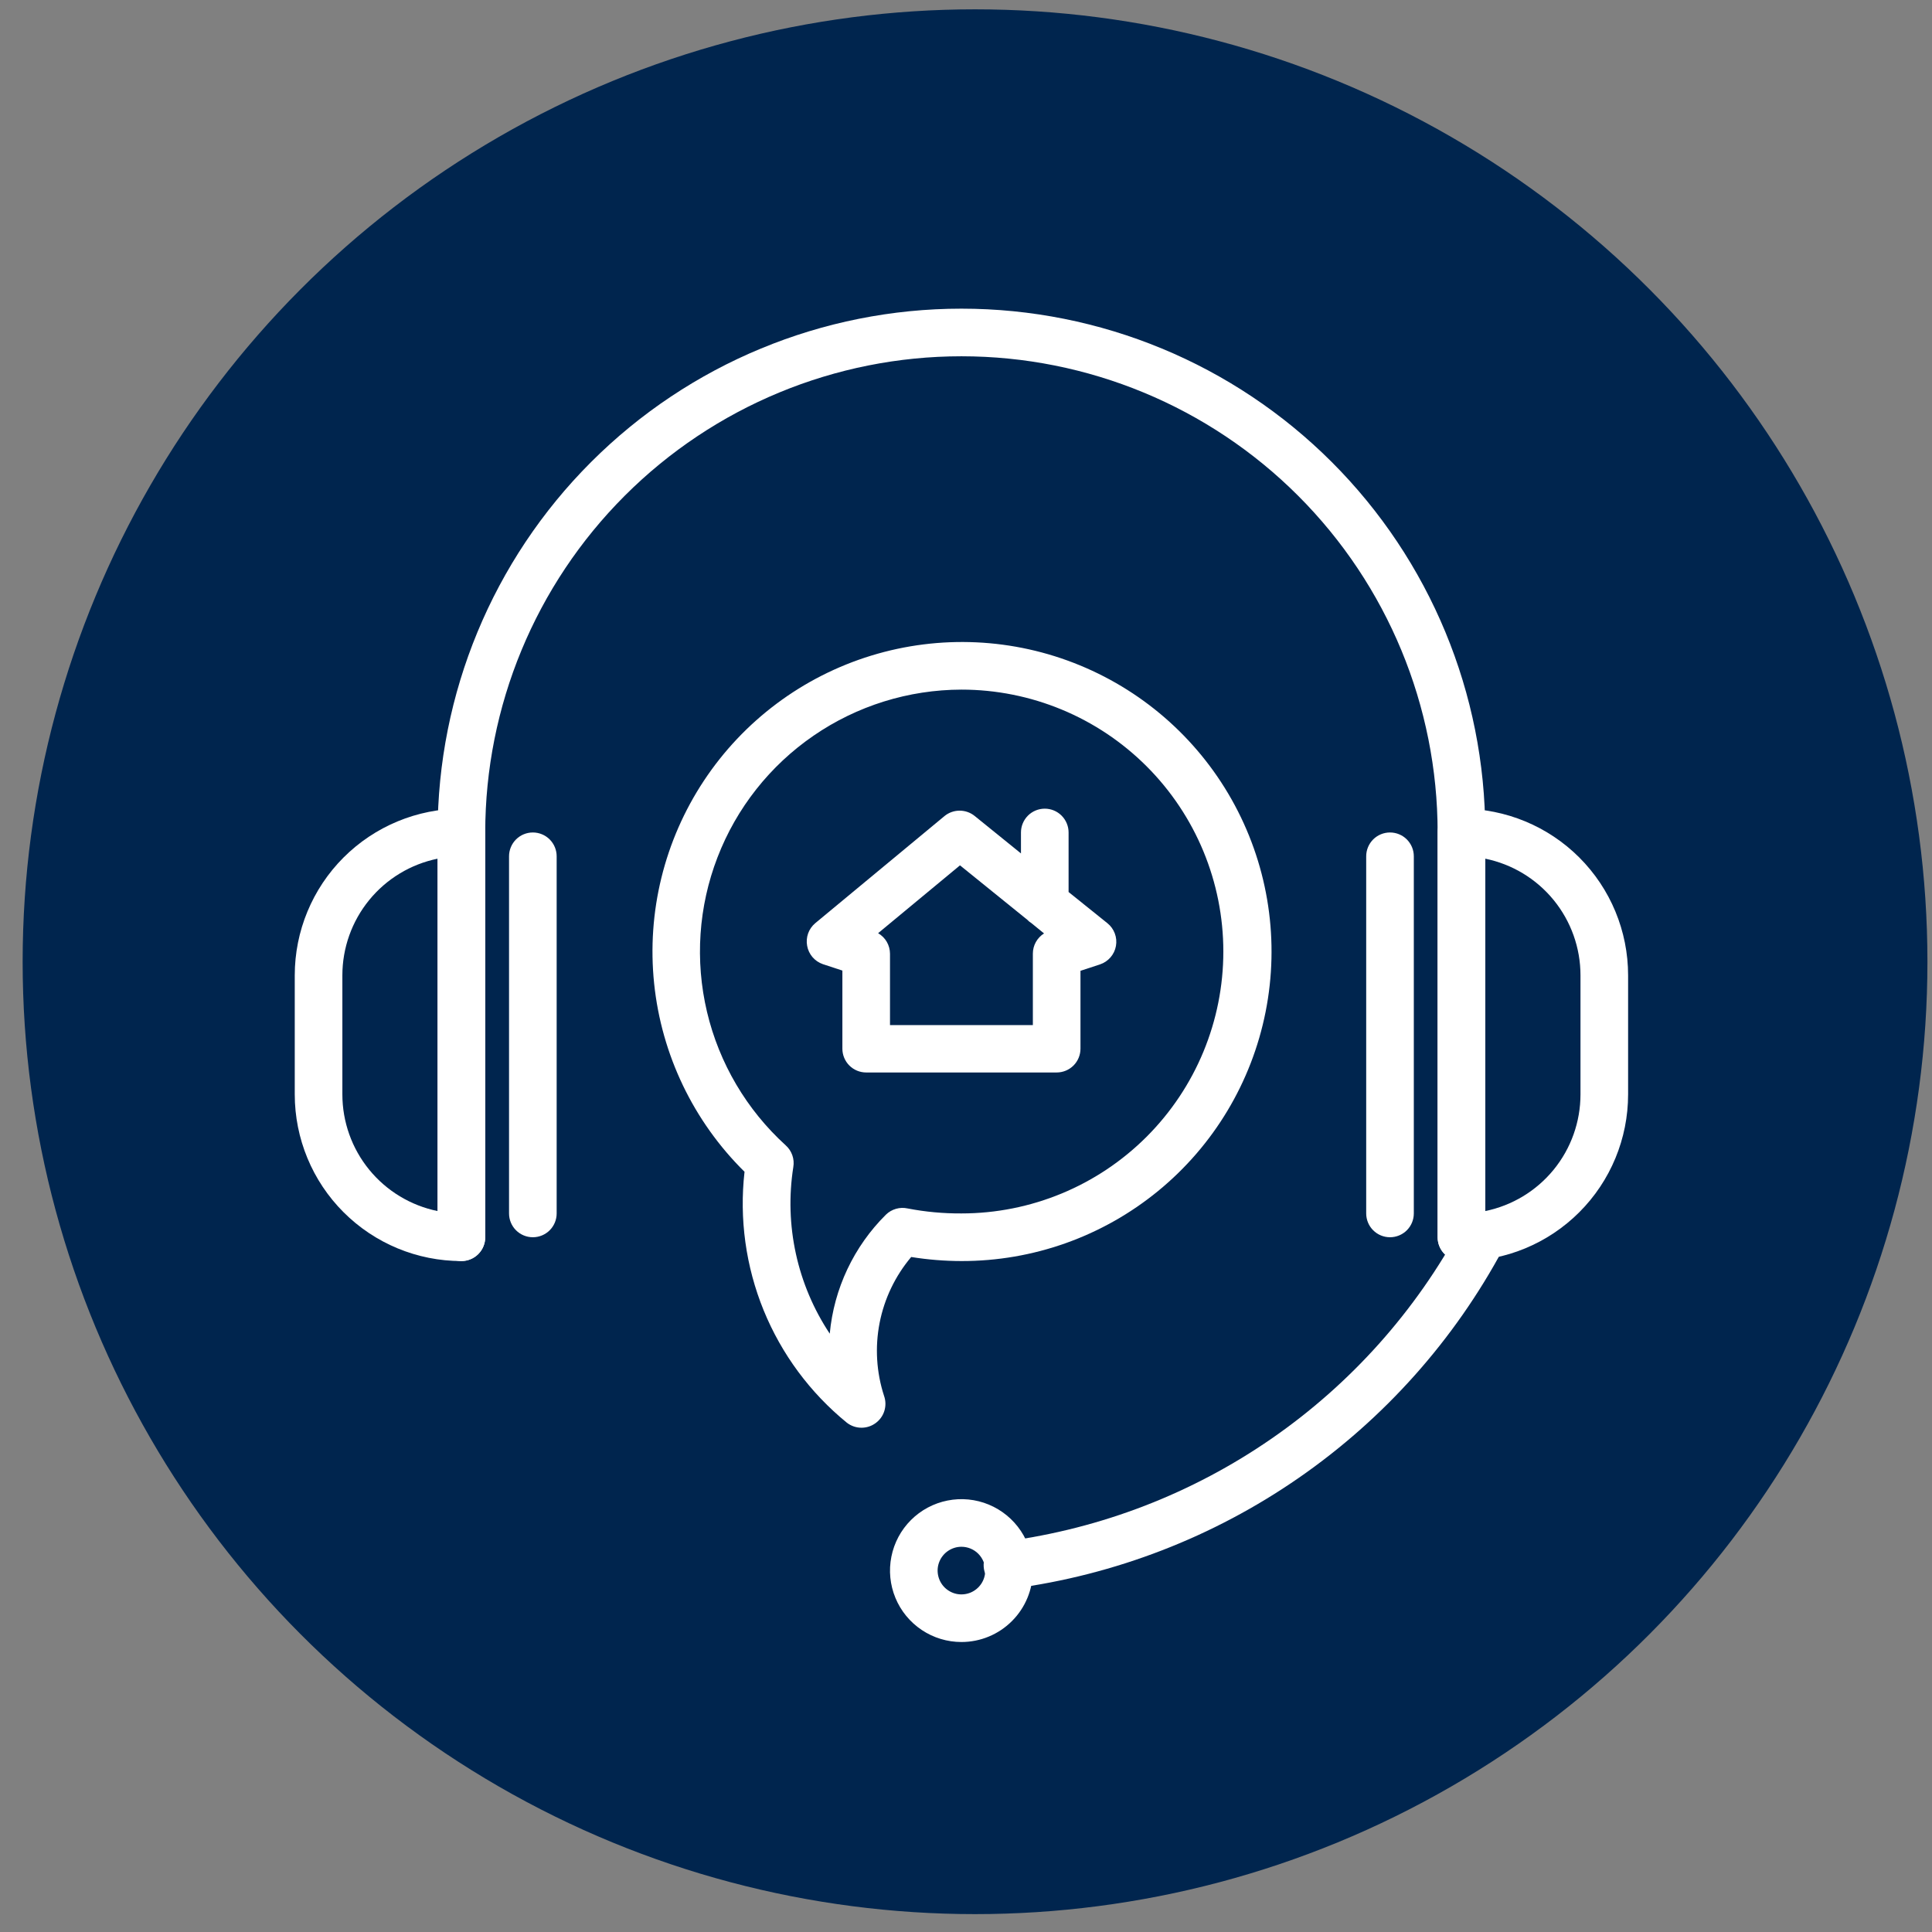
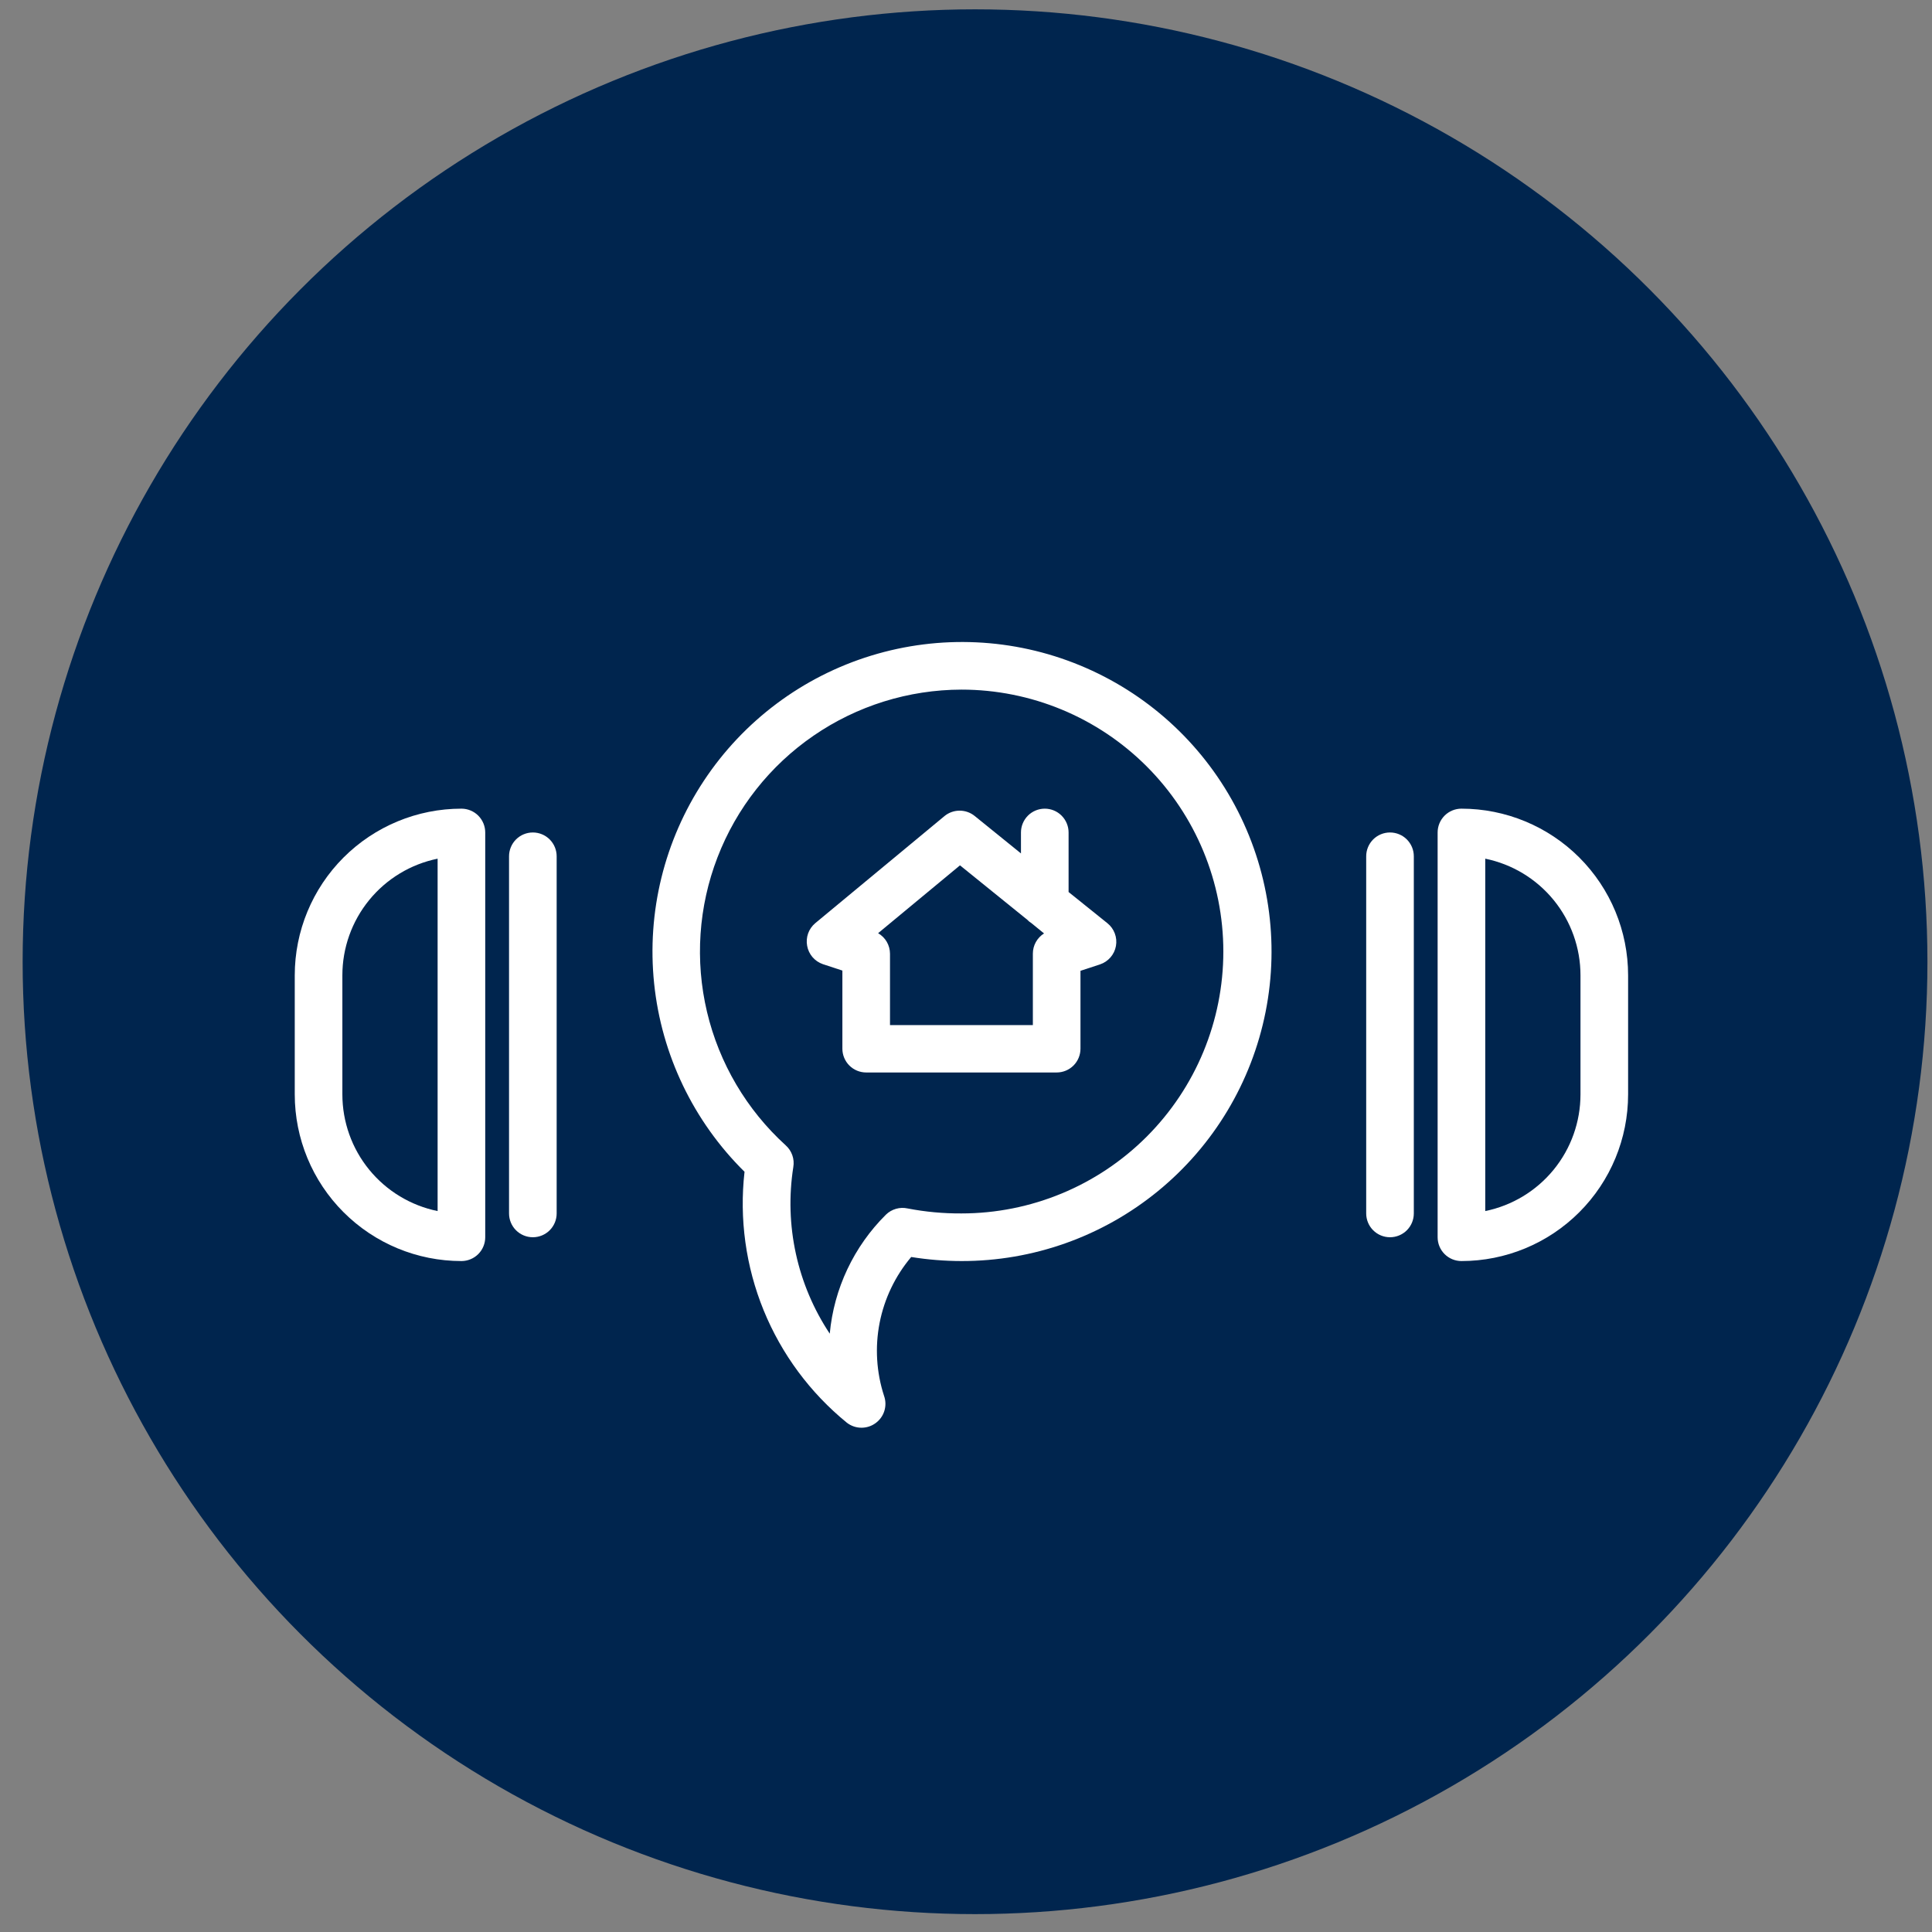
<svg xmlns="http://www.w3.org/2000/svg" width="71" height="71" viewBox="0 0 71 71" fill="none">
  <rect x="0" y="0" width="71" height="71" fill="#808080" stroke="none" />
  <g id="Circle Icons  ">
    <circle id="Ellipse 1" cx="35.832" cy="35.343" r="35" fill="#00254E" />
    <g id="Vector">
-       <path d="M53.707 46.343C53.475 46.343 53.252 46.251 53.088 46.087C52.924 45.923 52.832 45.7 52.832 45.468V30.593C52.832 25.952 50.988 21.501 47.706 18.219C44.425 14.937 39.973 13.093 35.332 13.093C30.691 13.093 26.239 14.937 22.958 18.219C19.676 21.501 17.832 25.952 17.832 30.593V45.468C17.832 45.7 17.74 45.923 17.576 46.087C17.412 46.251 17.189 46.343 16.957 46.343C16.725 46.343 16.502 46.251 16.338 46.087C16.174 45.923 16.082 45.7 16.082 45.468V30.593C16.082 25.488 18.11 20.591 21.72 16.982C25.33 13.371 30.227 11.343 35.332 11.343C40.437 11.343 45.334 13.371 48.944 16.982C52.554 20.591 54.582 25.488 54.582 30.593V45.468C54.582 45.7 54.49 45.923 54.326 46.087C54.162 46.251 53.939 46.343 53.707 46.343Z" fill="white" />
      <path d="M16.957 46.343C15.333 46.343 13.775 45.698 12.626 44.549C11.477 43.401 10.832 41.843 10.832 40.218V35.843C10.832 34.219 11.477 32.661 12.626 31.512C13.775 30.364 15.333 29.718 16.957 29.718C17.189 29.718 17.412 29.81 17.576 29.974C17.74 30.139 17.832 30.361 17.832 30.593V45.468C17.832 45.7 17.74 45.923 17.576 46.087C17.412 46.251 17.189 46.343 16.957 46.343ZM16.082 31.556C15.094 31.758 14.206 32.294 13.568 33.076C12.93 33.857 12.582 34.835 12.582 35.843V40.218C12.582 41.227 12.93 42.205 13.568 42.986C14.206 43.767 15.094 44.304 16.082 44.506V31.556Z" fill="white" />
      <path d="M53.707 46.343C53.475 46.343 53.252 46.251 53.088 46.087C52.924 45.923 52.832 45.7 52.832 45.468V30.593C52.832 30.361 52.924 30.139 53.088 29.974C53.252 29.81 53.475 29.718 53.707 29.718C55.331 29.718 56.889 30.364 58.038 31.512C59.187 32.661 59.832 34.219 59.832 35.843V40.218C59.832 41.843 59.187 43.401 58.038 44.549C56.889 45.698 55.331 46.343 53.707 46.343ZM54.582 31.556V44.506C55.57 44.304 56.458 43.767 57.096 42.986C57.734 42.205 58.082 41.227 58.082 40.218V35.843C58.082 34.835 57.734 33.857 57.096 33.076C56.458 32.294 55.57 31.758 54.582 31.556Z" fill="white" />
      <path d="M19.582 45.468C19.35 45.468 19.127 45.376 18.963 45.212C18.799 45.048 18.707 44.825 18.707 44.593V31.468C18.707 31.236 18.799 31.014 18.963 30.849C19.127 30.685 19.35 30.593 19.582 30.593C19.814 30.593 20.037 30.685 20.201 30.849C20.365 31.014 20.457 31.236 20.457 31.468V44.593C20.457 44.825 20.365 45.048 20.201 45.212C20.037 45.376 19.814 45.468 19.582 45.468Z" fill="white" />
      <path d="M51.082 45.468C50.85 45.468 50.627 45.376 50.463 45.212C50.299 45.048 50.207 44.825 50.207 44.593V31.468C50.207 31.236 50.299 31.014 50.463 30.849C50.627 30.685 50.85 30.593 51.082 30.593C51.314 30.593 51.537 30.685 51.701 30.849C51.865 31.014 51.957 31.236 51.957 31.468V44.593C51.957 44.825 51.865 45.048 51.701 45.212C51.537 45.376 51.314 45.468 51.082 45.468Z" fill="white" />
      <path d="M31.666 52.468C31.47 52.47 31.278 52.405 31.123 52.285C29.774 51.186 28.722 49.765 28.064 48.154C27.407 46.542 27.165 44.791 27.361 43.062C25.485 41.21 24.311 38.764 24.039 36.143C23.767 33.521 24.414 30.887 25.869 28.689C27.324 26.491 29.497 24.867 32.016 24.094C34.536 23.321 37.246 23.446 39.683 24.45C42.12 25.453 44.134 27.271 45.379 29.594C46.624 31.917 47.024 34.6 46.51 37.186C45.996 39.771 44.601 42.097 42.562 43.767C40.523 45.438 37.968 46.348 35.332 46.343C34.714 46.342 34.096 46.292 33.486 46.194C32.899 46.89 32.5 47.723 32.325 48.616C32.151 49.508 32.207 50.431 32.488 51.296C32.552 51.475 32.556 51.67 32.499 51.852C32.443 52.033 32.328 52.191 32.173 52.302C32.026 52.409 31.848 52.467 31.666 52.468ZM35.332 25.343C33.391 25.347 31.496 25.937 29.896 27.037C28.296 28.136 27.066 29.694 26.368 31.506C25.669 33.317 25.535 35.297 25.982 37.186C26.43 39.075 27.438 40.785 28.875 42.091C28.985 42.189 29.068 42.314 29.117 42.453C29.166 42.592 29.179 42.741 29.154 42.887C28.818 45.024 29.296 47.21 30.493 49.012C30.646 47.356 31.378 45.808 32.558 44.637C32.662 44.536 32.789 44.463 32.928 44.423C33.067 44.383 33.213 44.379 33.355 44.41C34.006 44.536 34.668 44.597 35.332 44.593C37.885 44.593 40.333 43.579 42.138 41.774C43.943 39.969 44.957 37.521 44.957 34.968C44.957 32.416 43.943 29.967 42.138 28.162C40.333 26.357 37.885 25.343 35.332 25.343Z" fill="white" />
-       <path d="M37.082 58.392C36.85 58.407 36.621 58.329 36.447 58.176C36.272 58.023 36.165 57.806 36.15 57.574C36.135 57.342 36.213 57.113 36.366 56.938C36.52 56.764 36.736 56.657 36.968 56.642C40.476 56.174 43.823 54.88 46.733 52.866C49.644 50.852 52.034 48.175 53.707 45.057C53.756 44.948 53.827 44.849 53.916 44.769C54.005 44.688 54.109 44.626 54.222 44.587C54.336 44.548 54.456 44.533 54.576 44.543C54.695 44.553 54.812 44.587 54.917 44.644C55.023 44.7 55.116 44.778 55.191 44.872C55.265 44.966 55.32 45.074 55.351 45.19C55.382 45.306 55.388 45.427 55.371 45.545C55.353 45.664 55.311 45.778 55.247 45.88C53.446 49.246 50.869 52.136 47.73 54.31C44.592 56.484 40.981 57.88 37.196 58.383L37.082 58.392Z" fill="white" />
-       <path d="M35.332 60.343C34.813 60.343 34.305 60.189 33.874 59.901C33.442 59.612 33.105 59.203 32.907 58.723C32.708 58.243 32.656 57.715 32.758 57.206C32.859 56.697 33.109 56.229 33.476 55.862C33.843 55.495 34.311 55.245 34.82 55.144C35.329 55.042 35.857 55.094 36.337 55.293C36.816 55.492 37.226 55.828 37.515 56.26C37.803 56.692 37.957 57.199 37.957 57.718C37.957 58.414 37.681 59.082 37.188 59.574C36.696 60.067 36.028 60.343 35.332 60.343ZM35.332 56.843C35.159 56.843 34.99 56.895 34.846 56.991C34.702 57.087 34.59 57.224 34.524 57.383C34.457 57.543 34.44 57.719 34.474 57.889C34.508 58.059 34.591 58.215 34.713 58.337C34.836 58.459 34.992 58.543 35.161 58.577C35.331 58.61 35.507 58.593 35.667 58.527C35.827 58.46 35.963 58.348 36.06 58.204C36.156 58.06 36.207 57.891 36.207 57.718C36.207 57.486 36.115 57.264 35.951 57.099C35.787 56.935 35.564 56.843 35.332 56.843Z" fill="white" />
      <path d="M40.696 33.927L39.27 32.781V30.593C39.27 30.361 39.177 30.139 39.013 29.974C38.849 29.81 38.627 29.718 38.395 29.718C38.163 29.718 37.94 29.81 37.776 29.974C37.612 30.139 37.52 30.361 37.52 30.593V31.363L35.822 29.989C35.666 29.861 35.469 29.791 35.266 29.791C35.064 29.791 34.867 29.861 34.711 29.989L29.959 33.927C29.841 34.027 29.75 34.156 29.698 34.302C29.646 34.448 29.634 34.606 29.662 34.758C29.689 34.912 29.758 35.055 29.859 35.174C29.961 35.292 30.092 35.381 30.239 35.432L30.957 35.668V38.538C30.957 38.77 31.049 38.993 31.213 39.157C31.377 39.321 31.6 39.413 31.832 39.413H38.832C39.064 39.413 39.287 39.321 39.451 39.157C39.615 38.993 39.707 38.77 39.707 38.538V35.677L40.425 35.441C40.574 35.391 40.707 35.302 40.81 35.183C40.913 35.064 40.983 34.92 41.01 34.765C41.038 34.61 41.024 34.45 40.968 34.303C40.913 34.155 40.819 34.025 40.696 33.927ZM37.957 35.047V37.672H32.707V35.047C32.706 34.894 32.665 34.745 32.589 34.612C32.512 34.48 32.402 34.371 32.27 34.294L35.279 31.801L37.756 33.804C37.797 33.849 37.844 33.888 37.896 33.918L38.368 34.303C38.242 34.382 38.138 34.492 38.066 34.622C37.994 34.752 37.957 34.898 37.957 35.047Z" fill="white" />
    </g>
  </g>
</svg>